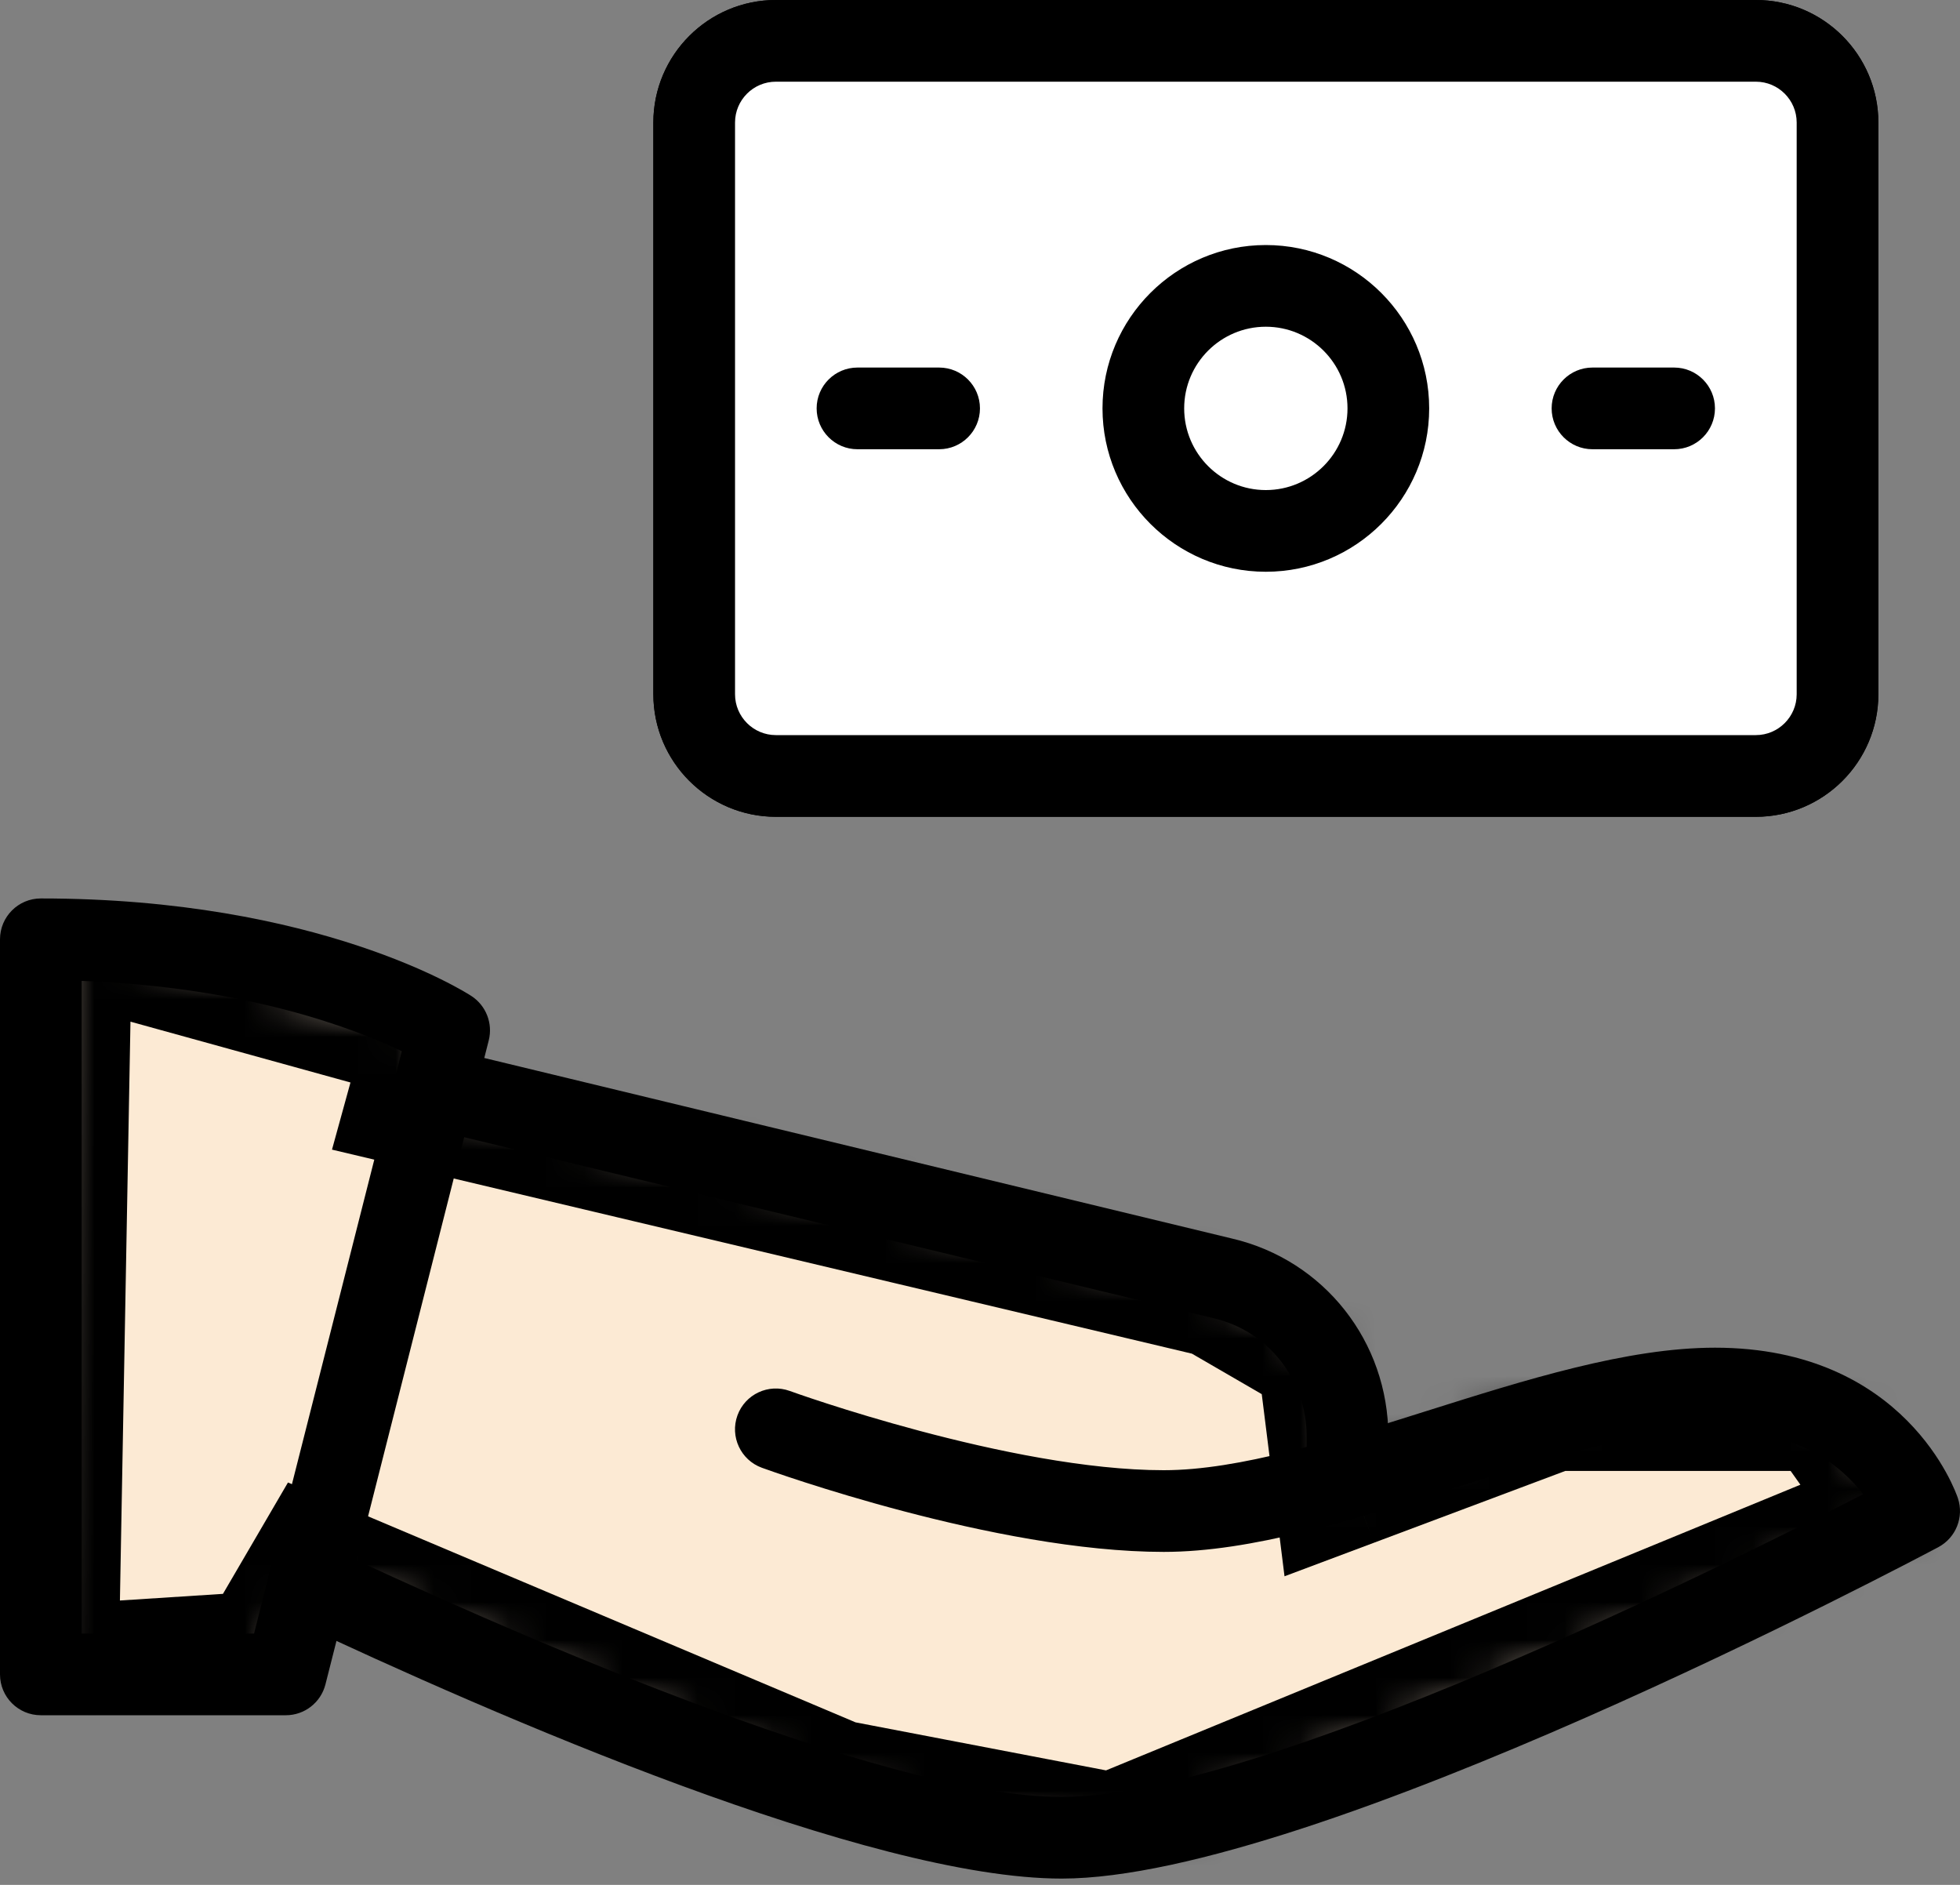
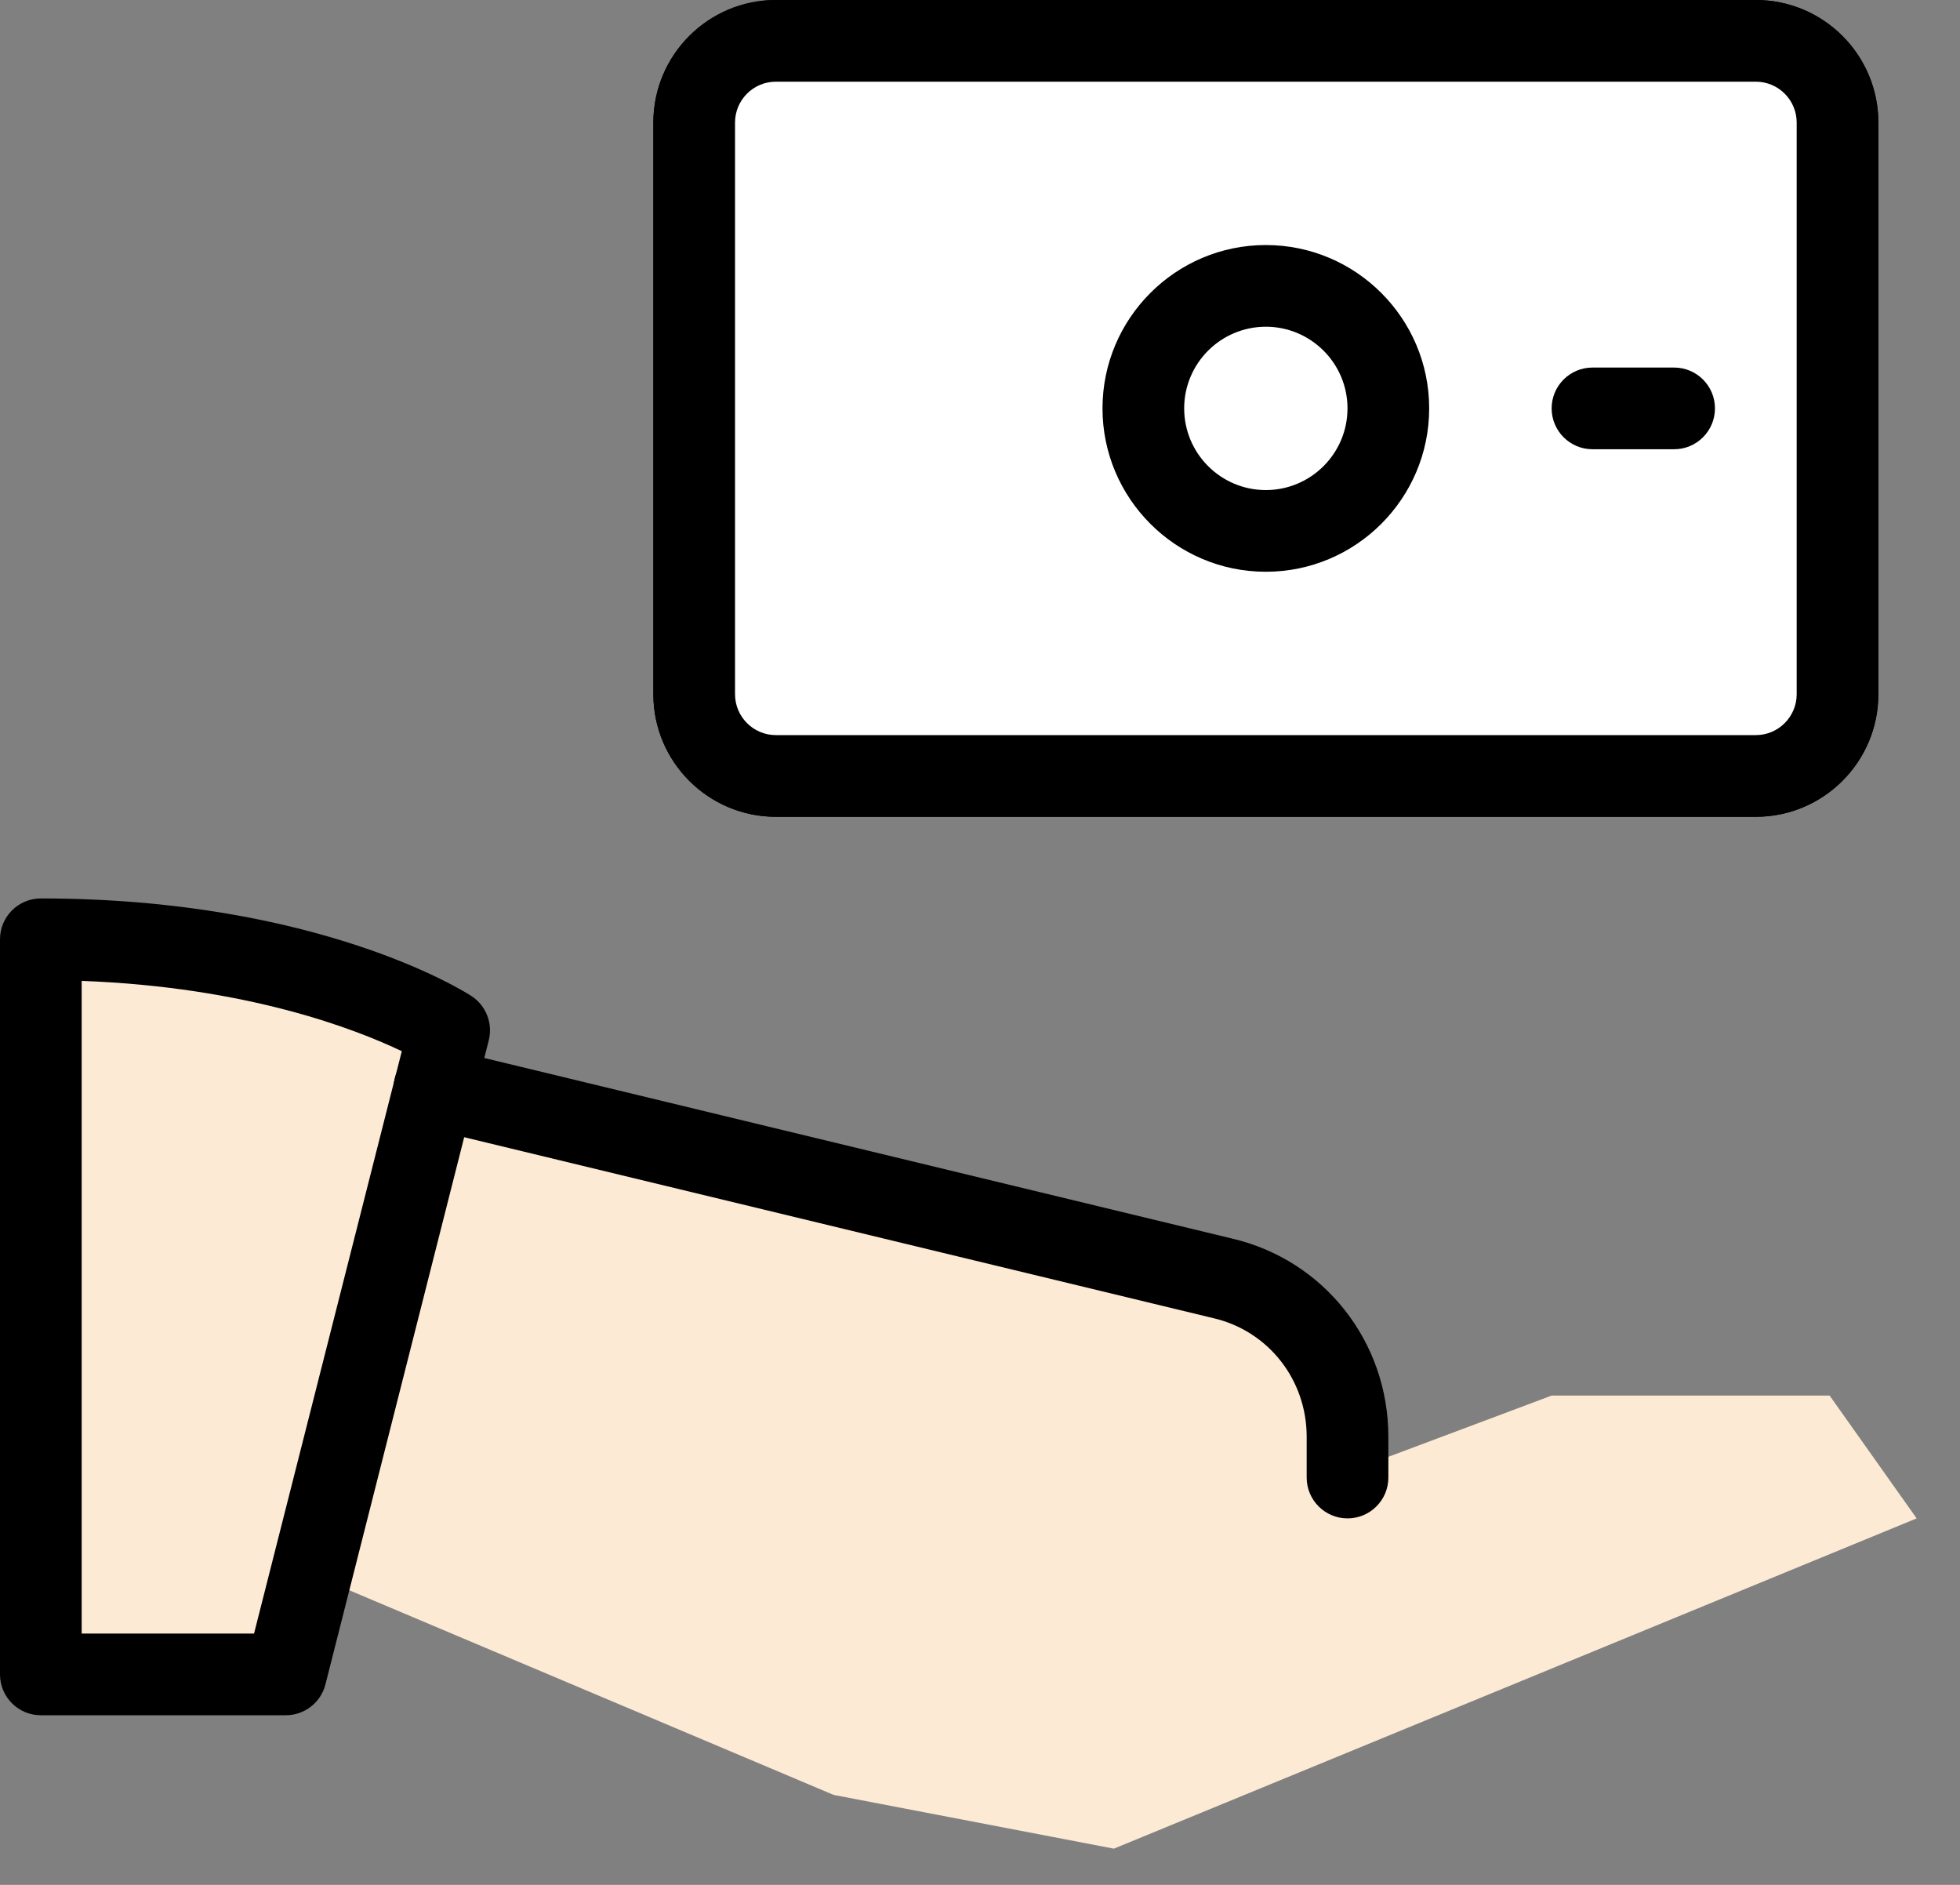
<svg xmlns="http://www.w3.org/2000/svg" width="52" height="50" viewBox="0 0 52 50" fill="none">
  <rect x="0" y="0" width="52" height="50" fill="#808080" stroke="none" />
  <path d="M46.584 20.657H20.584C19.35 20.657 18.344 19.651 18.344 18.417V3.25C18.344 2.016 19.35 1.01 20.584 1.01H46.584C47.818 1.01 48.824 2.016 48.824 3.25V18.417C48.824 19.651 47.818 20.657 46.584 20.657Z" fill="white" stroke="black" stroke-width="2.02" />
  <mask id="path-2-inside-1" fill="white">
-     <path d="M1.499 25L1.143 44.592L7.105 44.208L8.481 41.853L22.115 47.613L29.552 49.039L50.85 40.278L48.541 37.02H41.166L35.749 39.052L35.337 35.75L32.371 34.03L11.286 29.029L11.756 27.319L3.366 25" />
-   </mask>
+     </mask>
  <path d="M1.499 25L1.143 44.592L7.105 44.208L8.481 41.853L22.115 47.613L29.552 49.039L50.85 40.278L48.541 37.02H41.166L35.749 39.052L35.337 35.75L32.371 34.03L11.286 29.029L11.756 27.319L3.366 25" fill="#FCEAD4" />
  <path d="M1.143 44.592L-0.857 44.555L-0.897 46.727L1.271 46.588L1.143 44.592ZM7.105 44.208L7.233 46.204L8.295 46.136L8.832 45.217L7.105 44.208ZM8.481 41.853L9.259 40.01L7.64 39.326L6.754 40.844L8.481 41.853ZM22.115 47.613L21.336 49.455L21.531 49.538L21.738 49.577L22.115 47.613ZM29.552 49.039L29.175 51.004L29.761 51.116L30.313 50.889L29.552 49.039ZM50.85 40.278L51.611 42.128L53.935 41.172L52.482 39.122L50.85 40.278ZM48.541 37.02L50.172 35.863L49.575 35.02H48.541V37.02ZM41.166 37.02V35.02H40.803L40.464 35.147L41.166 37.02ZM35.749 39.052L33.765 39.3L34.079 41.814L36.452 40.924L35.749 39.052ZM35.337 35.75L37.321 35.502L37.198 34.518L36.34 34.02L35.337 35.75ZM32.371 34.03L33.374 32.3L33.119 32.152L32.833 32.084L32.371 34.03ZM11.286 29.029L9.358 28.498L8.808 30.496L10.825 30.974L11.286 29.029ZM11.756 27.319L13.685 27.849L14.214 25.923L12.289 25.391L11.756 27.319ZM-0.5 24.964L-0.857 44.555L3.142 44.628L3.499 25.036L-0.5 24.964ZM1.271 46.588L7.233 46.204L6.976 42.212L1.014 42.596L1.271 46.588ZM8.832 45.217L10.208 42.861L6.754 40.844L5.378 43.2L8.832 45.217ZM7.702 43.695L21.336 49.455L22.893 45.771L9.259 40.01L7.702 43.695ZM21.738 49.577L29.175 51.004L29.929 47.075L22.491 45.649L21.738 49.577ZM30.313 50.889L51.611 42.128L50.089 38.429L28.791 47.19L30.313 50.889ZM52.482 39.122L50.172 35.863L46.909 38.176L49.218 41.435L52.482 39.122ZM48.541 35.02H41.166V39.02H48.541V35.02ZM40.464 35.147L35.047 37.179L36.452 40.924L41.868 38.892L40.464 35.147ZM37.734 38.803L37.321 35.502L33.352 35.998L33.765 39.3L37.734 38.803ZM36.34 34.02L33.374 32.3L31.367 35.76L34.333 37.48L36.34 34.02ZM32.833 32.084L11.748 27.082L10.825 30.974L31.909 35.976L32.833 32.084ZM13.214 29.559L13.685 27.849L9.828 26.789L9.358 28.498L13.214 29.559ZM12.289 25.391L3.898 23.072L2.833 26.928L11.223 29.247L12.289 25.391Z" fill="black" mask="url(#path-2-inside-1)" />
  <path fill-rule="evenodd" clip-rule="evenodd" d="M20.584 21.667H46.584C48.376 21.667 49.834 20.209 49.834 18.417V3.25C49.834 1.458 48.376 0 46.584 0H20.584C18.792 0 17.334 1.458 17.334 3.25V18.417C17.334 20.209 18.792 21.667 20.584 21.667ZM19.501 3.25C19.501 2.654 19.986 2.167 20.584 2.167H46.584C47.182 2.167 47.667 2.654 47.667 3.25V18.417C47.667 19.012 47.182 19.5 46.584 19.5H20.584C19.986 19.5 19.501 19.012 19.501 18.417V3.25Z" fill="black" />
  <path fill-rule="evenodd" clip-rule="evenodd" d="M29.25 10.833C29.25 13.223 31.194 15.167 33.583 15.167C35.973 15.167 37.917 13.223 37.917 10.833C37.917 8.444 35.973 6.5 33.583 6.5C31.194 6.5 29.25 8.444 29.25 10.833ZM31.417 10.833C31.417 9.637 32.389 8.667 33.583 8.667C34.777 8.667 35.75 9.637 35.75 10.833C35.75 12.029 34.777 13 33.583 13C32.389 13 31.417 12.029 31.417 10.833Z" fill="black" />
-   <path d="M24.916 11.917H22.749C22.151 11.917 21.666 11.431 21.666 10.833C21.666 10.235 22.151 9.75 22.749 9.75H24.916C25.514 9.75 25.999 10.235 25.999 10.833C25.999 11.431 25.514 11.917 24.916 11.917Z" fill="black" />
  <path d="M44.416 11.917H42.249C41.651 11.917 41.166 11.431 41.166 10.833C41.166 10.235 41.651 9.75 42.249 9.75H44.416C45.014 9.75 45.499 10.235 45.499 10.833C45.499 11.431 45.014 11.917 44.416 11.917Z" fill="black" />
  <path fill-rule="evenodd" clip-rule="evenodd" d="M1.083 45.5H7.583C8.079 45.5 8.511 45.164 8.634 44.683L12.967 27.597C13.08 27.148 12.896 26.676 12.508 26.422C12.346 26.316 8.452 23.833 1.083 23.833C0.485 23.833 0 24.319 0 24.917V44.417C0 45.015 0.485 45.5 1.083 45.5ZM6.74 43.333H2.167V26.02C6.567 26.182 9.44 27.302 10.66 27.885L6.74 43.333Z" fill="black" />
-   <path d="M28.167 49.833C23.053 49.833 13.167 45.535 7.726 42.969C7.185 42.716 6.955 42.068 7.209 41.529C7.462 40.985 8.11 40.757 8.652 41.011C12.898 43.013 23.298 47.667 28.167 47.667C33.436 47.667 45.858 41.477 49.43 39.637C48.867 38.9 47.703 37.917 45.5 37.917C43.5 37.917 40.965 38.716 38.513 39.492C35.906 40.313 33.209 41.167 30.875 41.167C26.403 41.167 20.464 39.026 20.213 38.935C19.652 38.731 19.361 38.109 19.565 37.546C19.769 36.985 20.388 36.693 20.954 36.898C21.01 36.92 26.787 39 30.875 39C32.875 39 35.41 38.2 37.862 37.425C40.469 36.604 43.166 35.75 45.5 35.75C50.555 35.75 51.889 39.578 51.944 39.741C52.111 40.242 51.894 40.79 51.426 41.041C50.752 41.396 34.859 49.833 28.167 49.833Z" fill="black" />
  <path d="M35.751 40.278C35.153 40.278 34.667 39.793 34.667 39.195V38.112C34.667 36.599 33.649 35.304 32.189 34.966L11.272 29.915C10.689 29.774 10.331 29.189 10.472 28.607C10.611 28.021 11.207 27.681 11.779 27.807L32.687 32.855C35.127 33.425 36.834 35.587 36.834 38.112V39.195C36.834 39.793 36.349 40.278 35.751 40.278Z" fill="black" />
</svg>